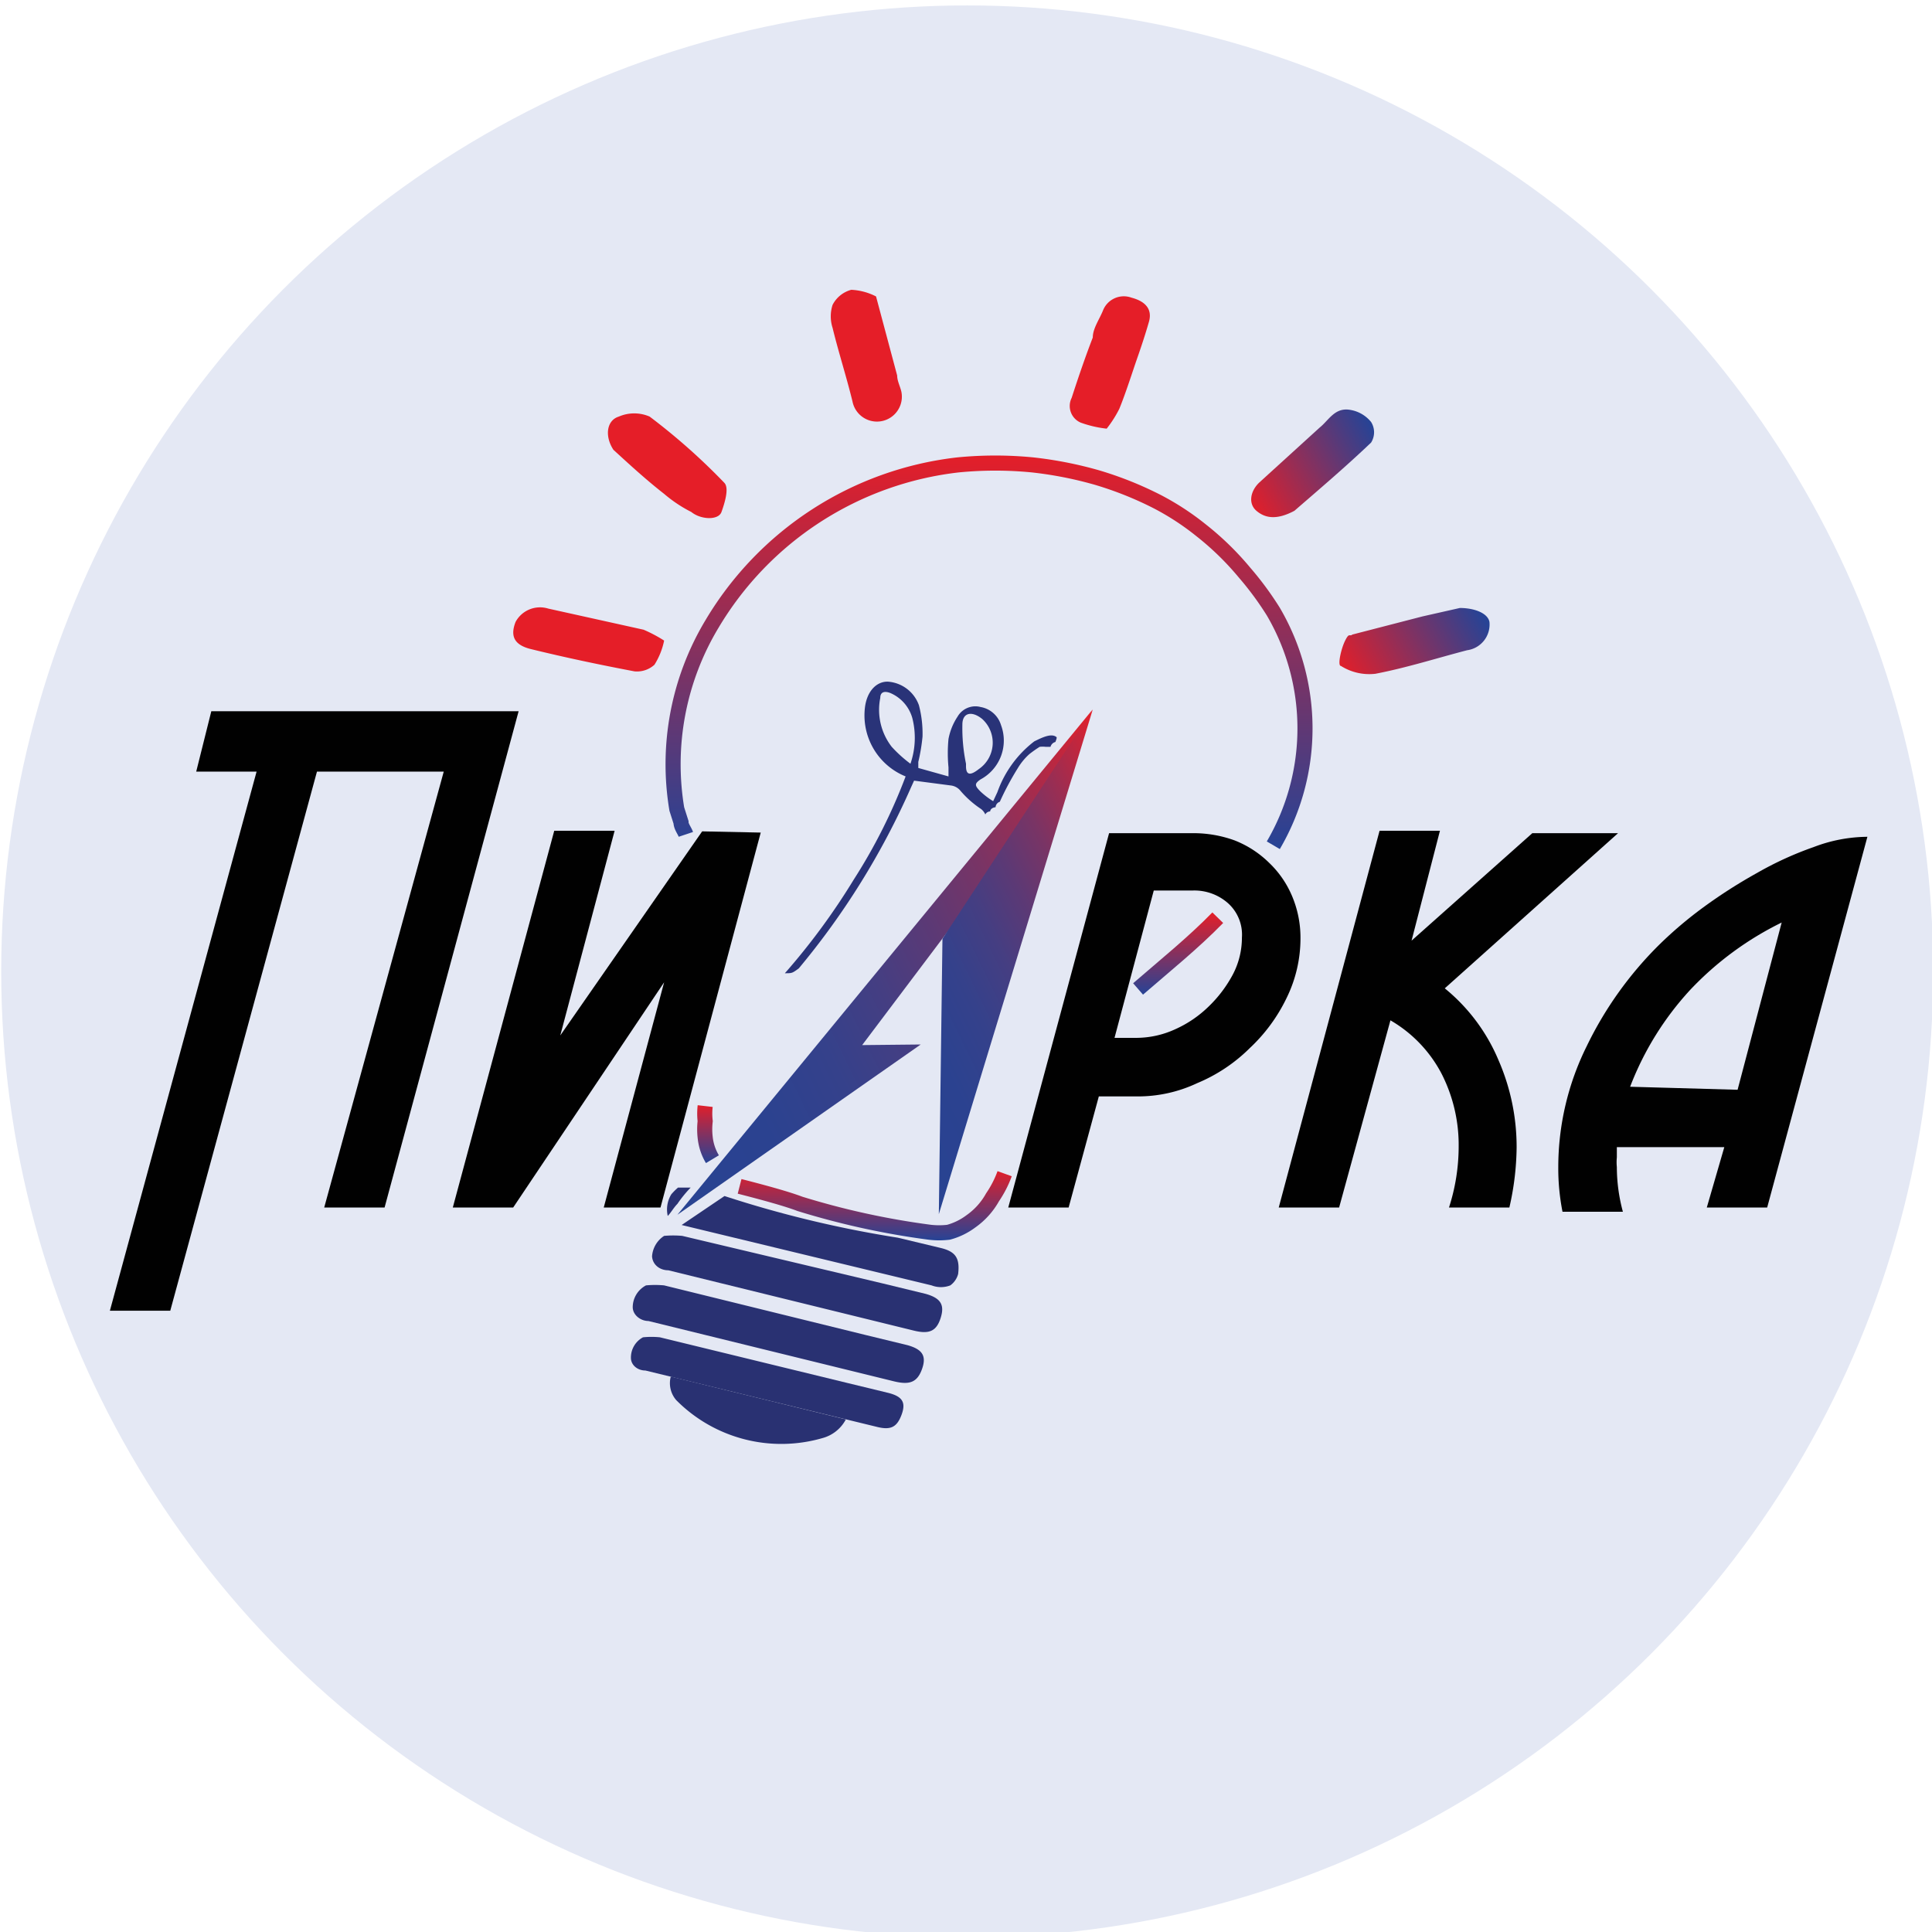
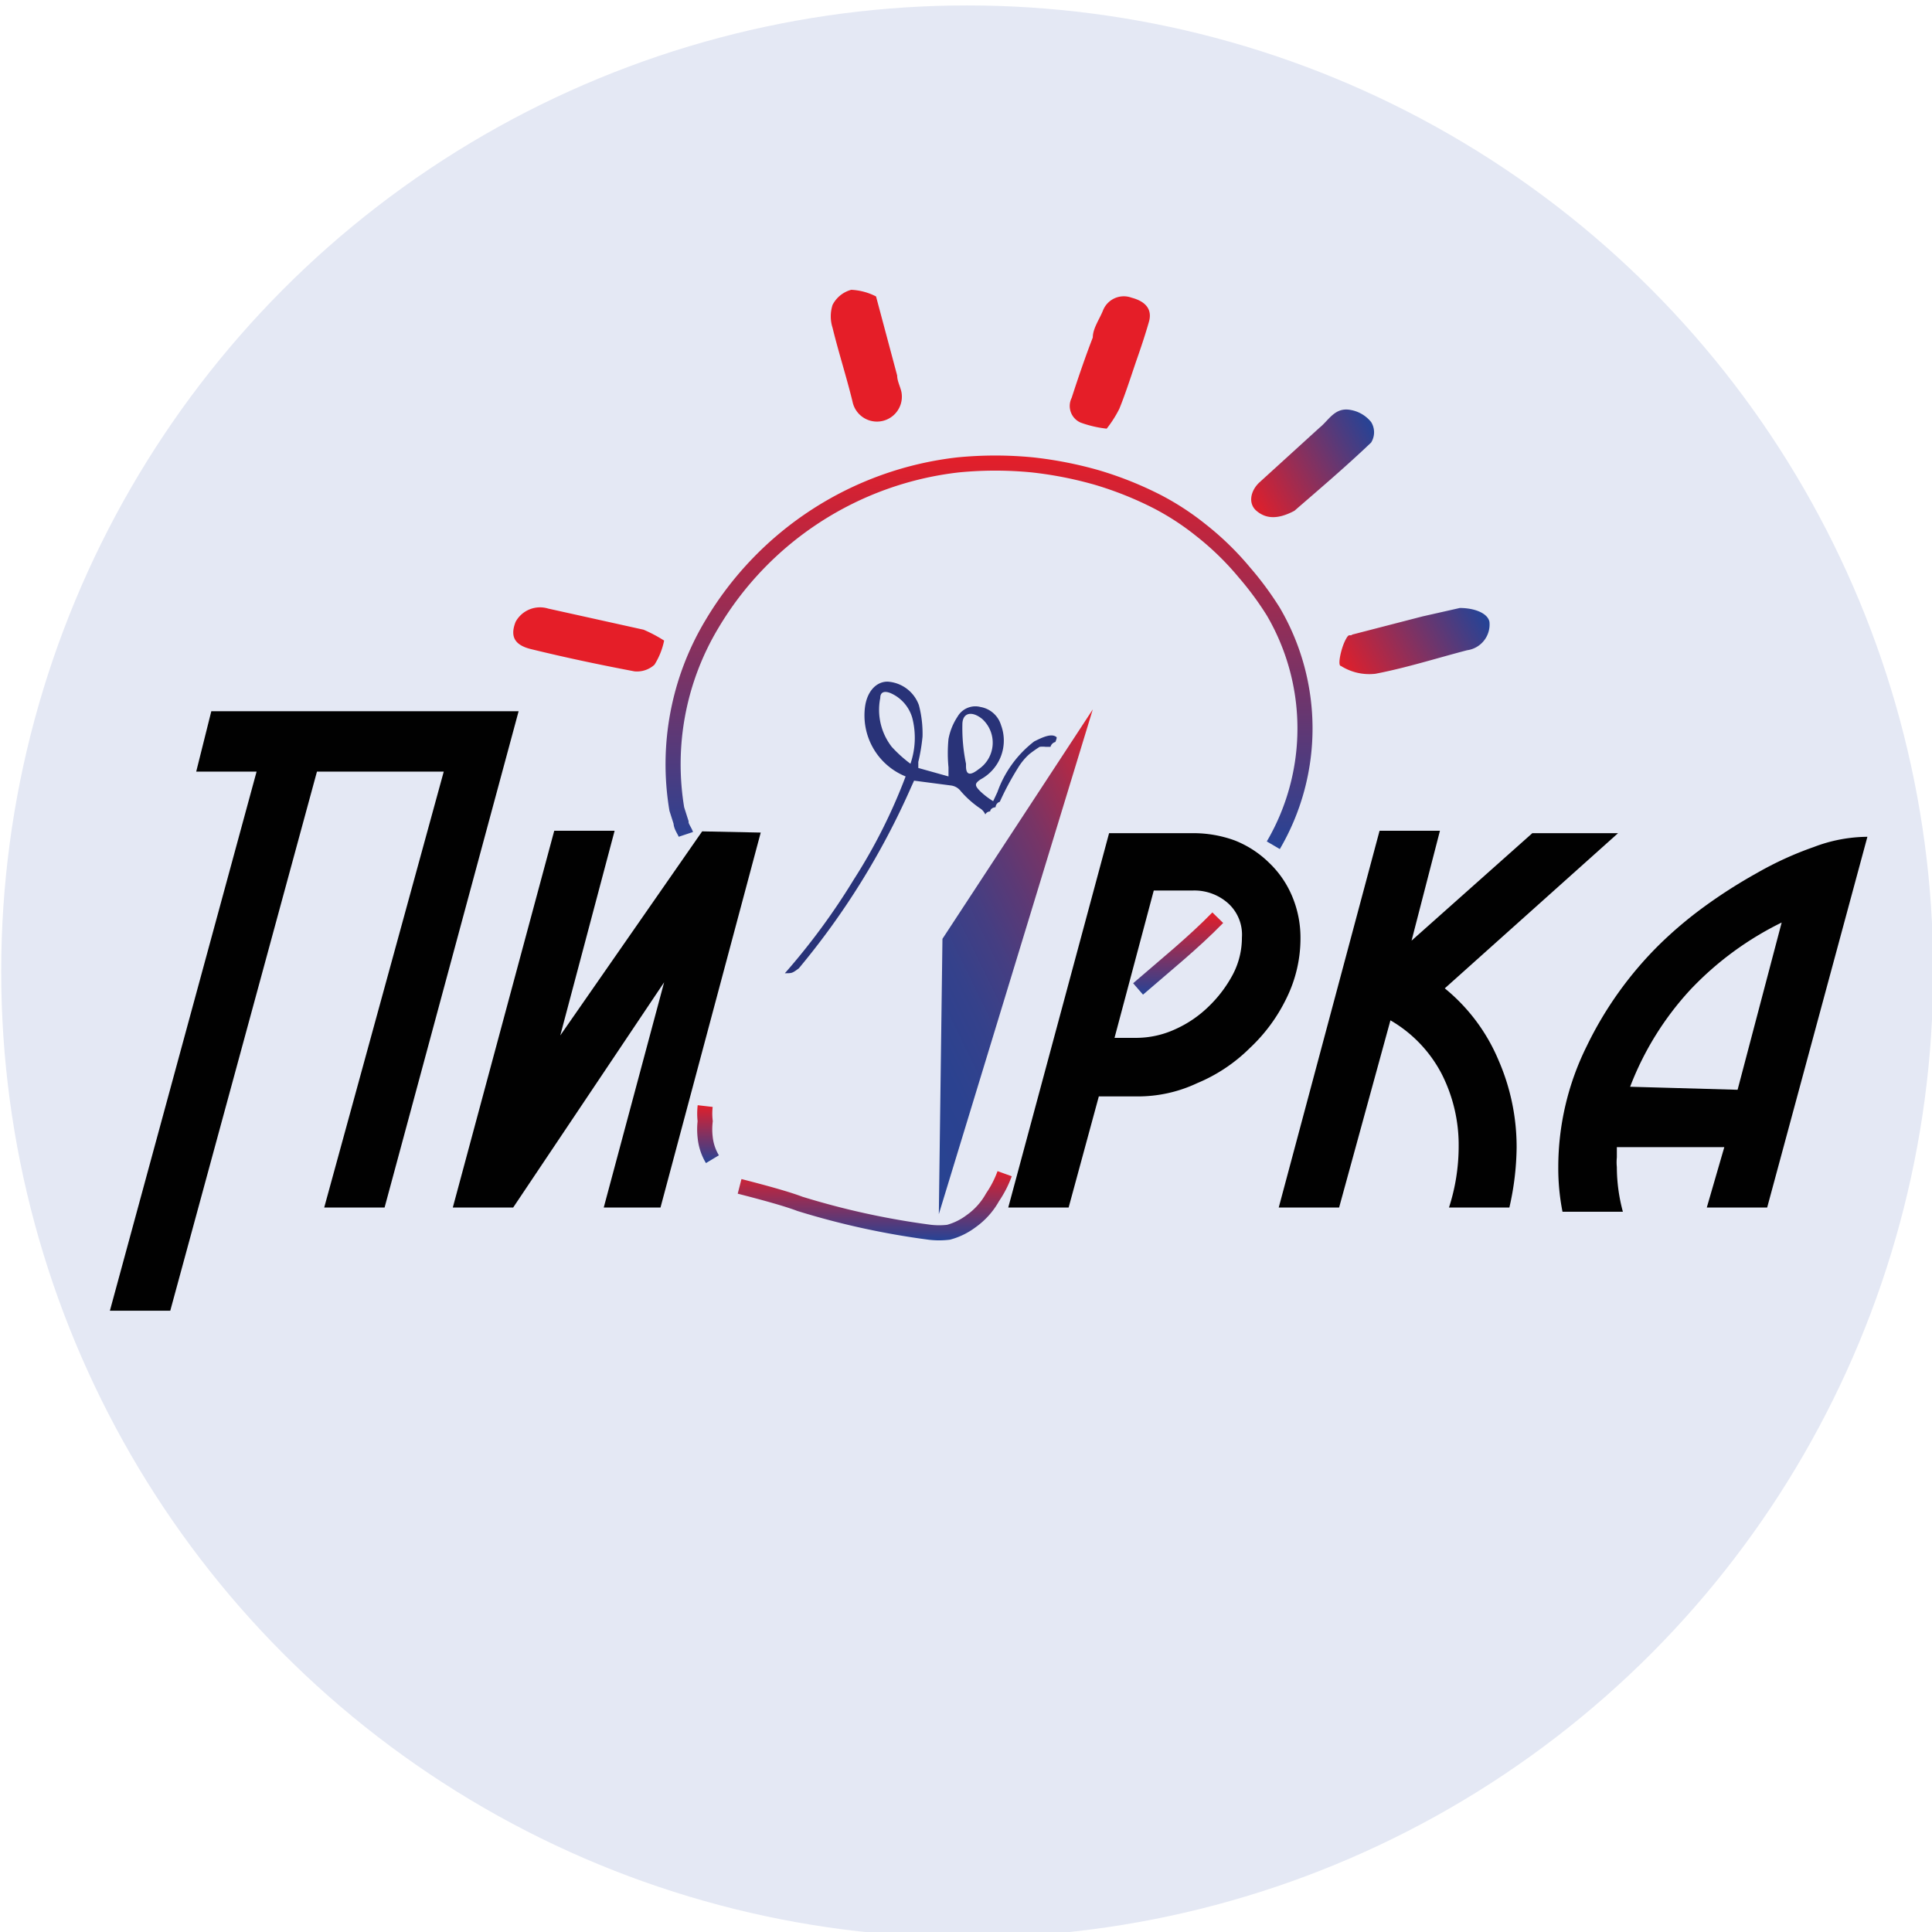
<svg xmlns="http://www.w3.org/2000/svg" xmlns:xlink="http://www.w3.org/1999/xlink" id="Слой_1" data-name="Слой 1" viewBox="0 0 32 32">
  <defs>
    <style>.cls-1,.cls-10,.cls-11,.cls-8,.cls-9{fill:none;}.cls-2{fill:#e4e8f4;}.cls-3{fill:#010101;}.cls-4{fill:url(#Безымянный_градиент_35);}.cls-5{fill:url(#Безымянный_градиент_35-2);}.cls-6{clip-path:url(#clip-path);}.cls-7{fill:#293378;}.cls-10,.cls-11,.cls-8,.cls-9{stroke-miterlimit:10;stroke-width:0.25px;}.cls-8{stroke:url(#Безымянный_градиент_36);}.cls-9{stroke:url(#Безымянный_градиент_36-2);}.cls-10{stroke:url(#Безымянный_градиент_36-3);}.cls-11{stroke:url(#Безымянный_градиент_36-4);}.cls-12{fill:url(#Безымянный_градиент_36-5);}.cls-13{fill:#e51e28;}.cls-14{fill:url(#Безымянный_градиент_36-6);}.cls-15{fill:url(#Безымянный_градиент_36-7);}.cls-16{clip-path:url(#clip-path-2);}.cls-17{fill:#293172;}.cls-18{fill:url(#Безымянный_градиент_36-8);}.cls-19{fill:url(#Безымянный_градиент_36-9);}</style>
    <linearGradient id="Безымянный_градиент_35" x1="-5.33" y1="18.31" x2="2.9" y2="13.56" gradientTransform="matrix(1, 0, -0.09, 1, 17.27, 0)" gradientUnits="userSpaceOnUse">
      <stop offset="0" stop-color="#284392" />
      <stop offset="0.2" stop-color="#2b4290" />
      <stop offset="0.35" stop-color="#35418b" />
      <stop offset="0.48" stop-color="#453e82" />
      <stop offset="0.6" stop-color="#5c3975" />
      <stop offset="0.72" stop-color="#793465" />
      <stop offset="0.83" stop-color="#9d2d51" />
      <stop offset="0.94" stop-color="#c7253a" />
      <stop offset="1" stop-color="#e4202a" />
    </linearGradient>
    <linearGradient id="Безымянный_градиент_35-2" x1="-1.54" y1="17.37" x2="3.44" y2="14.49" xlink:href="#Безымянный_градиент_35" />
    <clipPath id="clip-path">
      <rect class="cls-1" x="-0.34" y="1.45" width="32.48" height="20.96" />
    </clipPath>
    <linearGradient id="Безымянный_градиент_36" x1="16.37" y1="7.49" x2="16.37" y2="14.02" gradientUnits="userSpaceOnUse">
      <stop offset="0" stop-color="#e51e28" />
      <stop offset="1" stop-color="#274395" />
    </linearGradient>
    <linearGradient id="Безымянный_градиент_36-2" x1="19.52" y1="15.11" x2="19.52" y2="16.47" xlink:href="#Безымянный_градиент_36" />
    <linearGradient id="Безымянный_градиент_36-3" x1="14.51" y1="19.36" x2="14.51" y2="20.54" xlink:href="#Безымянный_градиент_36" />
    <linearGradient id="Безымянный_градиент_36-4" x1="11.65" y1="18.28" x2="11.65" y2="19.26" xlink:href="#Безымянный_градиент_36" />
    <linearGradient id="Безымянный_градиент_36-5" x1="119.01" y1="-128.73" x2="126.35" y2="-128.73" gradientTransform="matrix(0.71, -0.46, 0.43, 0.65, -20.57, 167.21)" xlink:href="#Безымянный_градиент_36" />
    <linearGradient id="Безымянный_градиент_36-6" x1="62.79" y1="-93.9" x2="65.55" y2="-93.9" gradientTransform="matrix(0.79, -0.45, 0.42, 0.74, 12.24, 109.24)" xlink:href="#Безымянный_градиент_36" />
    <linearGradient id="Безымянный_градиент_36-7" x1="62.83" y1="-97.86" x2="65.5" y2="-97.86" gradientTransform="matrix(0.79, -0.45, 0.42, 0.74, 12.24, 109.24)" xlink:href="#Безымянный_градиент_36" />
    <clipPath id="clip-path-2">
-       <rect class="cls-1" x="-2.25" y="19.19" width="32.48" height="13.29" />
-     </clipPath>
+       </clipPath>
    <linearGradient id="Безымянный_градиент_36-8" x1="62.68" y1="-93.78" x2="65.45" y2="-93.78" gradientTransform="matrix(0.79, -0.45, 0.42, 0.74, 12.24, 109.24)" xlink:href="#Безымянный_градиент_36" />
    <linearGradient id="Безымянный_градиент_36-9" x1="62.73" y1="-97.74" x2="65.4" y2="-97.74" gradientTransform="matrix(0.79, -0.45, 0.42, 0.74, 12.24, 109.24)" xlink:href="#Безымянный_градиент_36" />
  </defs>
  <title>фавикон_пиарка_1</title>
  <circle class="cls-2" cx="16.02" cy="16.09" r="16" />
  <path class="cls-3" d="M7.35,12.78H5.25L2.82,21.71h-1l2.43-8.93h-1l.25-1,5.09,0L6.37,20h-1Z" />
  <path class="cls-3" d="M12.6,13.79,10.94,20H10l1-3.73L8.5,20h-1l1.68-6.24h1l-.9,3.39,2.35-3.38Z" />
  <path class="cls-3" d="M18.37,13.8h1.38a2,2,0,0,1,.7.12,1.7,1.7,0,0,1,.57.37,1.64,1.64,0,0,1,.38.55,1.77,1.77,0,0,1,.14.69,2.24,2.24,0,0,1-.23,1,2.79,2.79,0,0,1-.61.83,2.71,2.71,0,0,1-.87.58,2.3,2.3,0,0,1-1,.22H18.2L17.7,20h-1Zm.47,3.39a1.55,1.55,0,0,0,.62-.14,1.91,1.91,0,0,0,.56-.38,2.11,2.11,0,0,0,.4-.53,1.31,1.31,0,0,0,.15-.61.7.7,0,0,0-.23-.57.84.84,0,0,0-.59-.21h-.64l-.65,2.44Z" />
  <path class="cls-3" d="M23.38,15.58l2-1.78H26.8l-2.87,2.57a3.06,3.06,0,0,1,.89,1.19,3.59,3.59,0,0,1,.3,1.45A4.61,4.61,0,0,1,25,20H24A3.29,3.29,0,0,0,24.16,19a2.6,2.6,0,0,0-.28-1.21,2.2,2.2,0,0,0-.85-.89L22.18,20h-1l1.67-6.24h1Z" />
  <path class="cls-3" d="M26.78,19v.17a.81.81,0,0,0,0,.16,2.85,2.85,0,0,0,.1.74h-1a3.71,3.71,0,0,1-.07-.74,4.51,4.51,0,0,1,.47-2,6.08,6.08,0,0,1,1.22-1.7,6.71,6.71,0,0,1,.71-.6,8.5,8.5,0,0,1,.89-.57,5.6,5.6,0,0,1,.94-.43,2.53,2.53,0,0,1,.89-.17L29.27,20h-1L28.56,19Zm2-.95.73-2.77A5.27,5.27,0,0,0,28,16.39,5,5,0,0,0,27,18Z" />
-   <polygon class="cls-4" points="11.22 20.12 15.25 17.3 14.28 17.31 17.52 13.01 18.09 11.76 11.22 20.12" />
  <polygon class="cls-5" points="18.1 11.75 15.55 20.11 15.61 15.55 18.1 11.75" />
  <g class="cls-6">
    <path class="cls-7" d="M17.5,12.21h0c-.08-.07-.23,0-.37.07a1.83,1.83,0,0,0-.61.84l-.07.15a1.28,1.28,0,0,1-.21-.16c-.1-.1-.1-.13,0-.2a.73.73,0,0,0,.34-.9.43.43,0,0,0-.34-.3.33.33,0,0,0-.17,0,.34.34,0,0,0-.21.16,1,1,0,0,0-.15.37,2.42,2.42,0,0,0,0,.47s0,.08,0,.15l-.5-.14s0-.07,0-.1a3.07,3.07,0,0,0,.07-.42,1.85,1.85,0,0,0-.06-.52.59.59,0,0,0-.52-.39c-.18,0-.33.15-.37.4v0A1.09,1.09,0,0,0,15,12.86a9.13,9.13,0,0,1-.86,1.71A11.14,11.14,0,0,1,13,16.12c.12,0,.12,0,.23-.08a12.62,12.62,0,0,0,1.86-3l.05-.11.61.08a.24.24,0,0,1,.16.09,1.63,1.63,0,0,0,.34.3.24.24,0,0,1,.07.09h0a.09.09,0,0,1,.08-.05s0-.06.09-.07a.1.1,0,0,1,.07-.09l0,0a4.72,4.72,0,0,1,.3-.56,1,1,0,0,1,.19-.23,2,2,0,0,1,.17-.12.41.41,0,0,1,.1,0h.08a.11.11,0,0,1,.08-.08h0S17.51,12.22,17.5,12.21Zm-2.42.44a2.17,2.17,0,0,1-.31-.28,1,1,0,0,1-.19-.81c0-.1.07-.12.17-.08a.64.64,0,0,1,.36.41A1.32,1.32,0,0,1,15.08,12.65Zm.92,0a2.91,2.91,0,0,1-.06-.65c0-.2.16-.23.33-.09a.53.53,0,0,1-.06.83C16.07,12.85,16,12.84,16,12.69Z" />
    <path class="cls-8" d="M21.09,14a3.83,3.83,0,0,0,0-3.87,5.2,5.2,0,0,0-.48-.65,4.75,4.75,0,0,0-.72-.7,4.38,4.38,0,0,0-.72-.47,5.84,5.84,0,0,0-1-.4,6.42,6.42,0,0,0-1.07-.21,6.32,6.32,0,0,0-1.23,0,5.46,5.46,0,0,0-4.08,2.64,4.51,4.51,0,0,0-.58,3.06l.07.22c0,.07.06.14.08.2" />
    <path class="cls-9" d="M18.85,16.38c.45-.39.91-.76,1.32-1.18" />
    <path class="cls-10" d="M12.25,19.65c.43.11.79.21,1,.29a13,13,0,0,0,2.15.47,1.32,1.32,0,0,0,.31,0,1.09,1.09,0,0,0,.37-.18,1.2,1.2,0,0,0,.36-.4,1.74,1.74,0,0,0,.2-.39" />
    <path class="cls-11" d="M11.68,18.32a1.09,1.09,0,0,0,0,.25,1.18,1.18,0,0,0,0,.27.87.87,0,0,0,.12.36" />
    <path class="cls-12" d="M12.66,28.16c-.41-.1-.39-.41-.58-.67-.15.22-.26.4-.37.57a6,6,0,0,1-1.39,1.47.84.84,0,0,1-.21.11c-.15,0-.27,0-.25-.1.05-.44.1-.88.16-1.32,0-.16.09-.31.12-.47a1,1,0,0,0,0-.2L9.54,28a1.08,1.08,0,0,1-.27.1c0-.05-.09-.1-.09-.16A4.13,4.13,0,0,1,10,25a6.59,6.59,0,0,1,.86-.9c.22-.2.3-.2.61-.14a1.73,1.73,0,0,0-.28,1.22l.35-.24-.13.8a.84.84,0,0,0,.53-.36l.35-.45.23.2a2.35,2.35,0,0,0,.54-1c.63,0,.81.12,1,.58a2,2,0,0,1-.17,1.52c-.31.62-.71,1.22-1.07,1.83Z" />
    <path class="cls-13" d="M11,10.61a1.2,1.2,0,0,1-.16.4.43.43,0,0,1-.33.11c-.58-.11-1.15-.23-1.72-.37-.28-.07-.34-.22-.25-.45a.46.46,0,0,1,.54-.22l1.58.35A2.34,2.34,0,0,1,11,10.61Z" />
-     <path class="cls-13" d="M10.16,7.45c-.15-.23-.11-.49.09-.55a.64.64,0,0,1,.51,0A10.37,10.37,0,0,1,12,8c.08.09,0,.34-.05.48s-.34.13-.5,0A2.27,2.27,0,0,1,11,8.18C10.68,7.93,10.39,7.66,10.16,7.45Z" />
    <path class="cls-13" d="M18.33,7.1A1.86,1.86,0,0,1,17.9,7a.3.3,0,0,1-.15-.41c.11-.34.23-.69.35-1,0-.15.11-.3.17-.45a.37.37,0,0,1,.47-.21c.23.06.35.19.29.4s-.13.42-.2.62-.18.55-.29.82A1.91,1.91,0,0,1,18.33,7.1Z" />
    <path class="cls-14" d="M22.4,10.51l1.16-.3.62-.14c.23,0,.46.08.49.23a.43.43,0,0,1-.37.47c-.5.13-1,.29-1.52.39a.88.88,0,0,1-.57-.13c-.06,0,0-.28.07-.42S22.35,10.55,22.4,10.51Z" />
    <path class="cls-13" d="M14.51,4.91l.35,1.31c0,.09.05.18.07.27a.41.41,0,0,1-.81.16c-.1-.41-.23-.81-.33-1.22a.62.62,0,0,1,0-.38.49.49,0,0,1,.31-.25A1,1,0,0,1,14.51,4.91Z" />
-     <path class="cls-15" d="M21.44,8.46c-.3.16-.49.12-.63,0s-.1-.33.05-.47l1-.91c.15-.12.25-.34.51-.29a.56.56,0,0,1,.34.2.32.32,0,0,1,0,.34C22.28,7.74,21.82,8.13,21.44,8.46Z" />
+     <path class="cls-15" d="M21.44,8.46c-.3.16-.49.12-.63,0s-.1-.33.05-.47l1-.91c.15-.12.25-.34.51-.29a.56.56,0,0,1,.34.2.32.32,0,0,1,0,.34C22.28,7.74,21.82,8.13,21.44,8.46" />
  </g>
  <g class="cls-16">
    <path class="cls-17" d="M10.65,22.15a1.37,1.37,0,0,1,.28,0l3.12.76.66.16c.24.06.3.16.22.37s-.19.25-.42.19l-3.82-.93c-.13,0-.24-.09-.24-.21A.38.38,0,0,1,10.65,22.15Z" />
    <path class="cls-17" d="M10.7,21.29a1.62,1.62,0,0,1,.3,0l3.33.82.7.17c.25.07.32.18.24.4s-.21.26-.46.2l-4.07-1c-.13,0-.26-.1-.26-.23A.41.41,0,0,1,10.7,21.29Z" />
    <path class="cls-17" d="M11,20.47a1.69,1.69,0,0,1,.3,0l3.33.79.7.17c.25.07.32.18.25.4s-.19.27-.44.21l-4.07-1c-.14,0-.26-.09-.27-.23A.44.44,0,0,1,11,20.47Z" />
    <path class="cls-17" d="M11.22,19.94a2,2,0,0,1,.22-.27h-.21a1.13,1.13,0,0,0-.11.11.48.48,0,0,0-.06.36C11.11,20.09,11.16,20,11.22,19.94Z" />
    <path class="cls-17" d="M15.58,20.67l-.71-.17A18.51,18.51,0,0,1,12,19.81l-.71.48,4.14,1a.43.43,0,0,0,.31,0,.34.34,0,0,0,.13-.19C15.9,20.84,15.83,20.73,15.58,20.67Z" />
    <path class="cls-17" d="M15,21.59h0Z" />
    <path class="cls-17" d="M13.89,21.26h0Z" />
    <path class="cls-17" d="M11.11,22.8l2.9.71a.62.62,0,0,1-.39.31,2.45,2.45,0,0,1-2.42-.63A.43.43,0,0,1,11.11,22.8Z" />
    <path class="cls-13" d="M11,10.75a1.34,1.34,0,0,1-.15.4.45.45,0,0,1-.34.11c-.58-.11-1.15-.23-1.71-.37-.29-.07-.35-.22-.25-.45a.45.45,0,0,1,.53-.22l1.58.35A2.34,2.34,0,0,1,11,10.75Z" />
    <path class="cls-13" d="M10.14,7.59C10,7.36,10,7.1,10.22,7a.64.64,0,0,1,.51,0,10.37,10.37,0,0,1,1.21,1.08c.09.09,0,.34,0,.48s-.35.13-.51,0a2.6,2.6,0,0,1-.45-.37C10.65,8.07,10.37,7.8,10.14,7.59Z" />
    <path class="cls-13" d="M18.31,7.24a2,2,0,0,1-.44-.06.3.3,0,0,1-.15-.41c.11-.34.23-.69.35-1,.05-.15.11-.3.17-.45a.36.36,0,0,1,.48-.2c.22,0,.35.18.29.39s-.14.42-.21.62-.18.55-.28.82A2.85,2.85,0,0,1,18.31,7.24Z" />
-     <path class="cls-17" d="M24.31,13.7a2.73,2.73,0,0,1-.1.41c-.07.17-.26.15-.4.12-.57-.11-1.14-.24-1.71-.37a.29.29,0,0,1-.24-.42.36.36,0,0,1,.45-.27l1.74.38A1.26,1.26,0,0,1,24.31,13.7Z" />
    <path class="cls-18" d="M22.37,10.66l1.17-.31a6,6,0,0,1,.61-.13c.24,0,.46.07.49.22a.42.42,0,0,1-.36.47c-.51.13-1,.29-1.52.39a.89.89,0,0,1-.58-.13c-.06,0,0-.28.08-.42S22.32,10.69,22.37,10.66Z" />
    <path class="cls-13" d="M14.48,5.05l.35,1.31c0,.09.05.18.07.28a.39.39,0,0,1-.35.44.4.4,0,0,1-.46-.29c-.1-.41-.22-.81-.33-1.22a.62.62,0,0,1,0-.38.55.55,0,0,1,.31-.25A1,1,0,0,1,14.48,5.05Z" />
    <path class="cls-19" d="M21.42,8.6c-.31.16-.5.12-.64,0s-.1-.33,0-.47c.34-.31.69-.6,1-.9.15-.13.26-.35.51-.3a.58.58,0,0,1,.35.2.34.34,0,0,1,0,.34C22.25,7.88,21.79,8.27,21.42,8.6Z" />
    <path class="cls-17" d="M20.8,15.36a.46.46,0,0,1,.48.11l1.1,1a.4.4,0,0,1,0,.58.49.49,0,0,1-.62-.05L20.7,16A.37.37,0,0,1,20.8,15.36Z" />
-     <path class="cls-13" d="M10.24,13.17a.41.41,0,0,1-.22.59l-1.65.39A.42.42,0,0,1,7.88,14a.41.41,0,0,1,.21-.54l1.66-.41C10,13,10.17,13,10.24,13.17Z" />
  </g>
</svg>